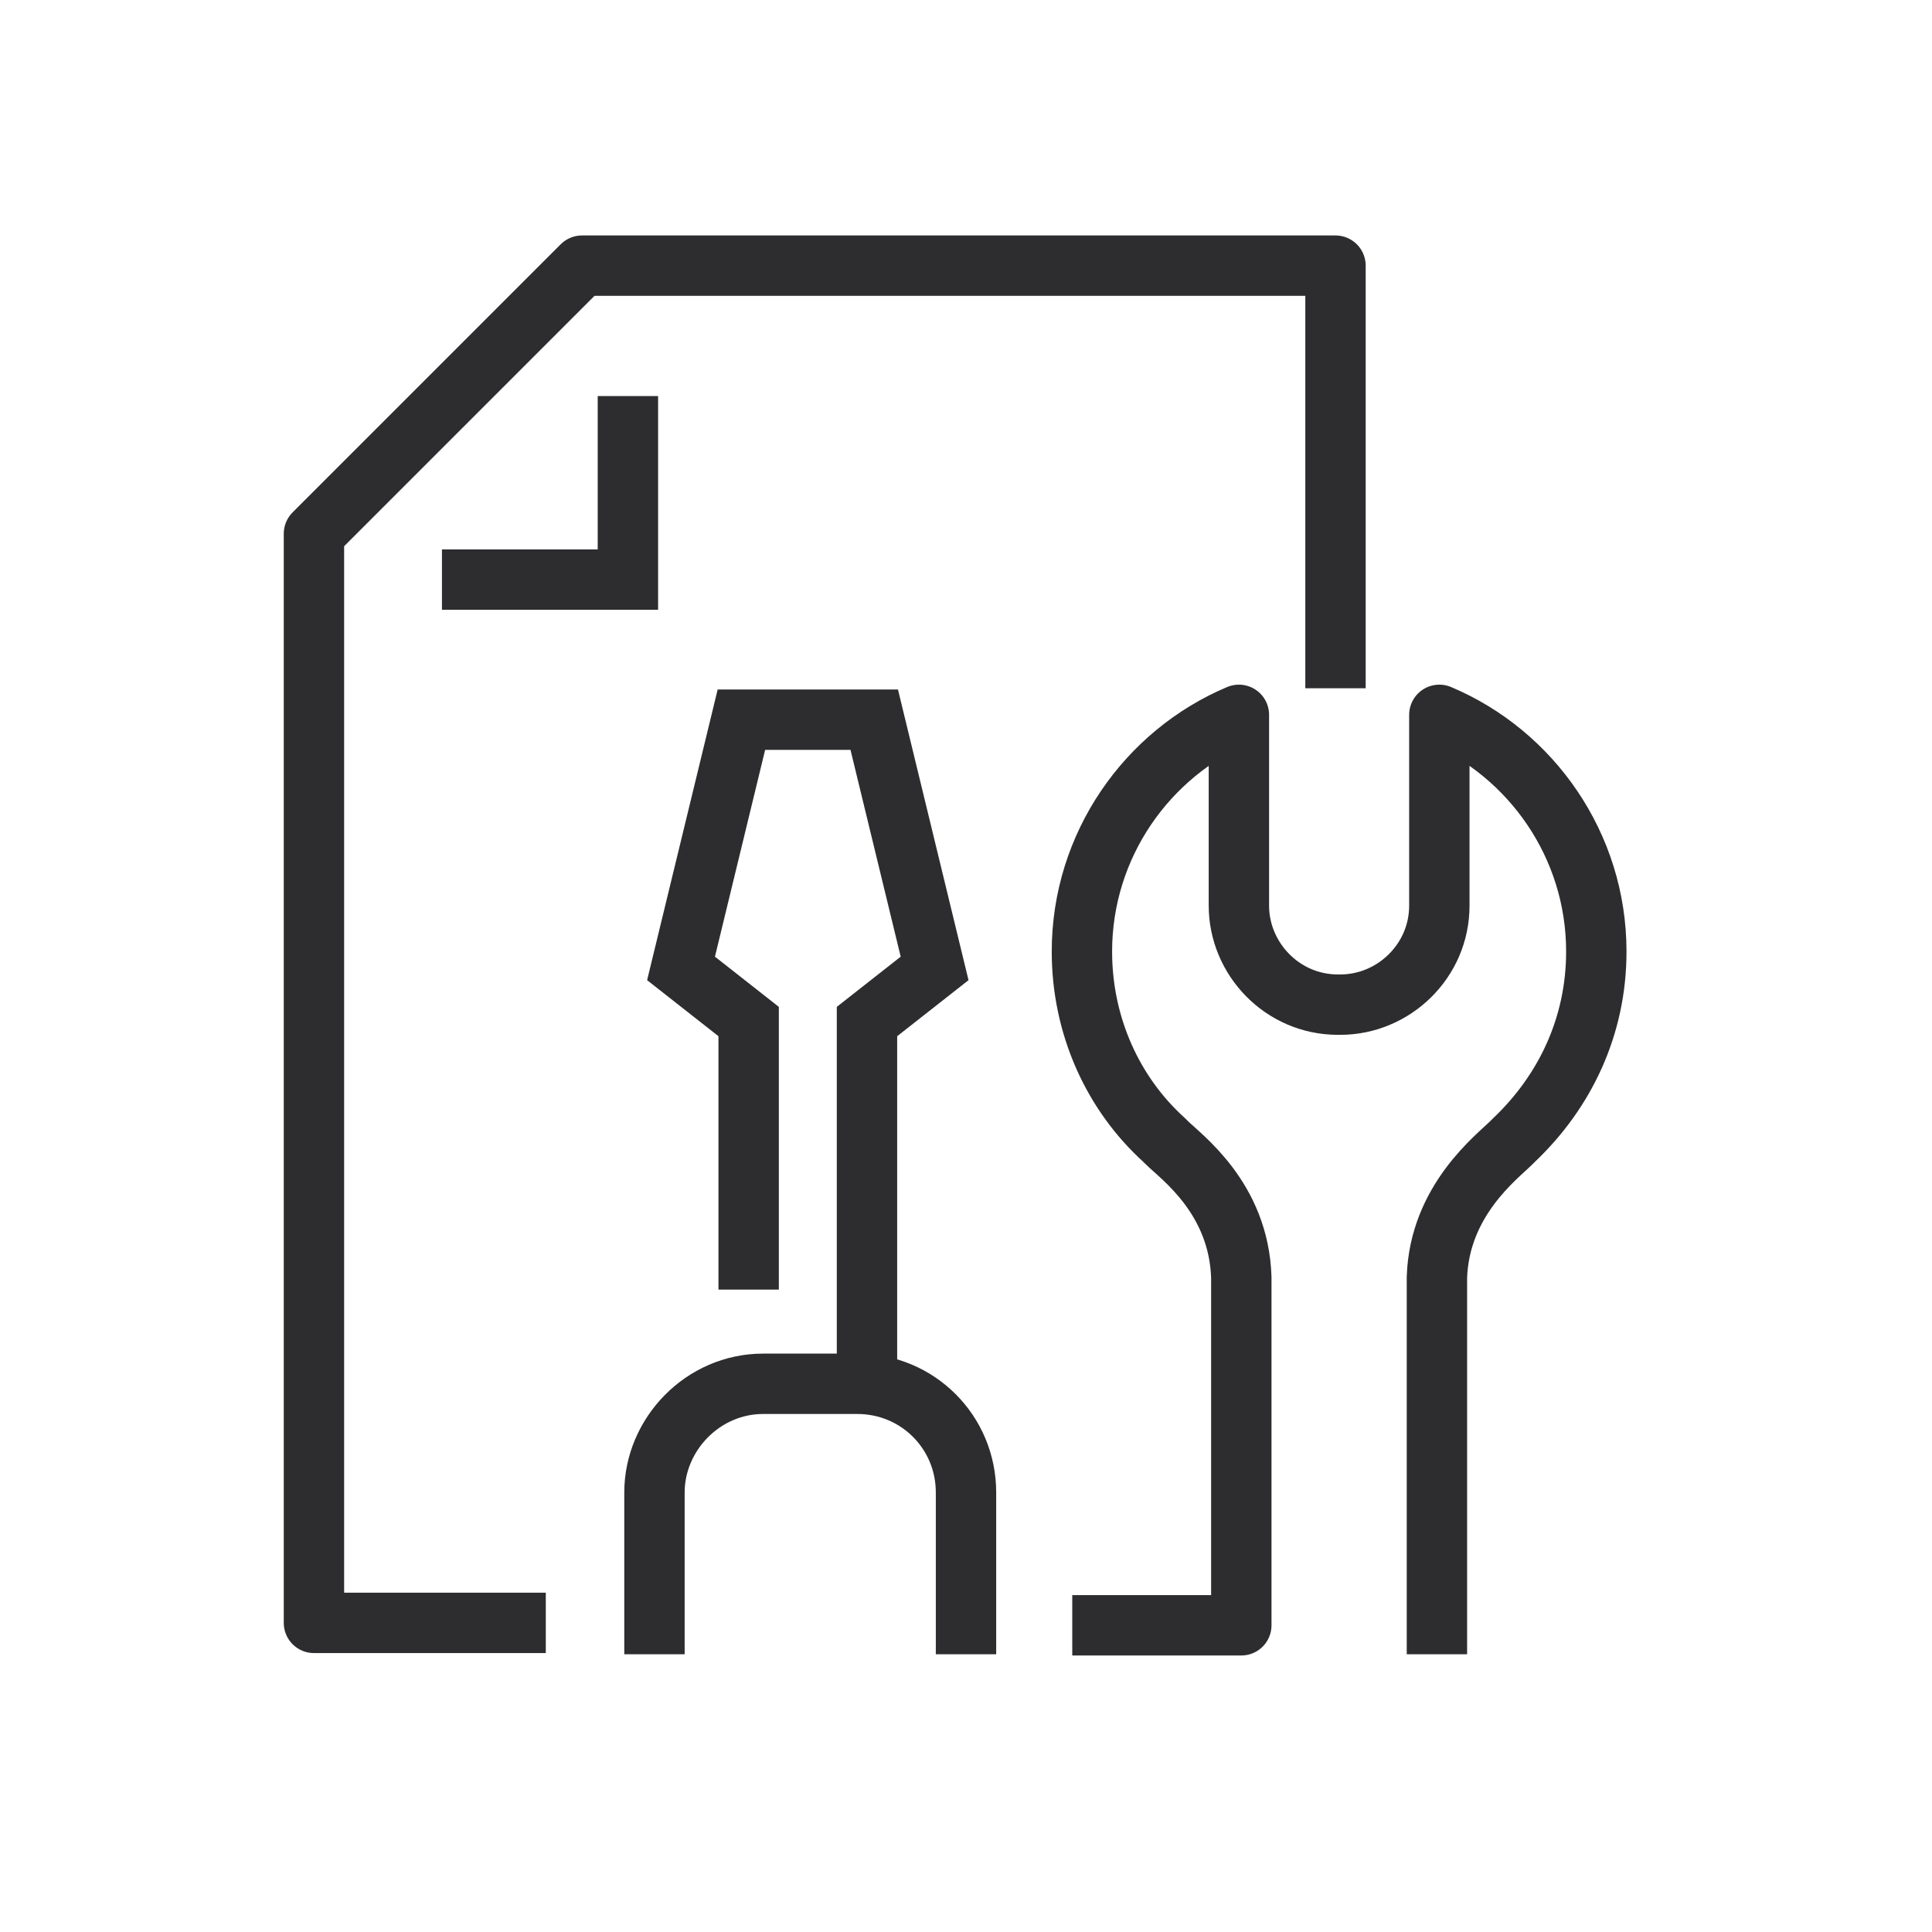
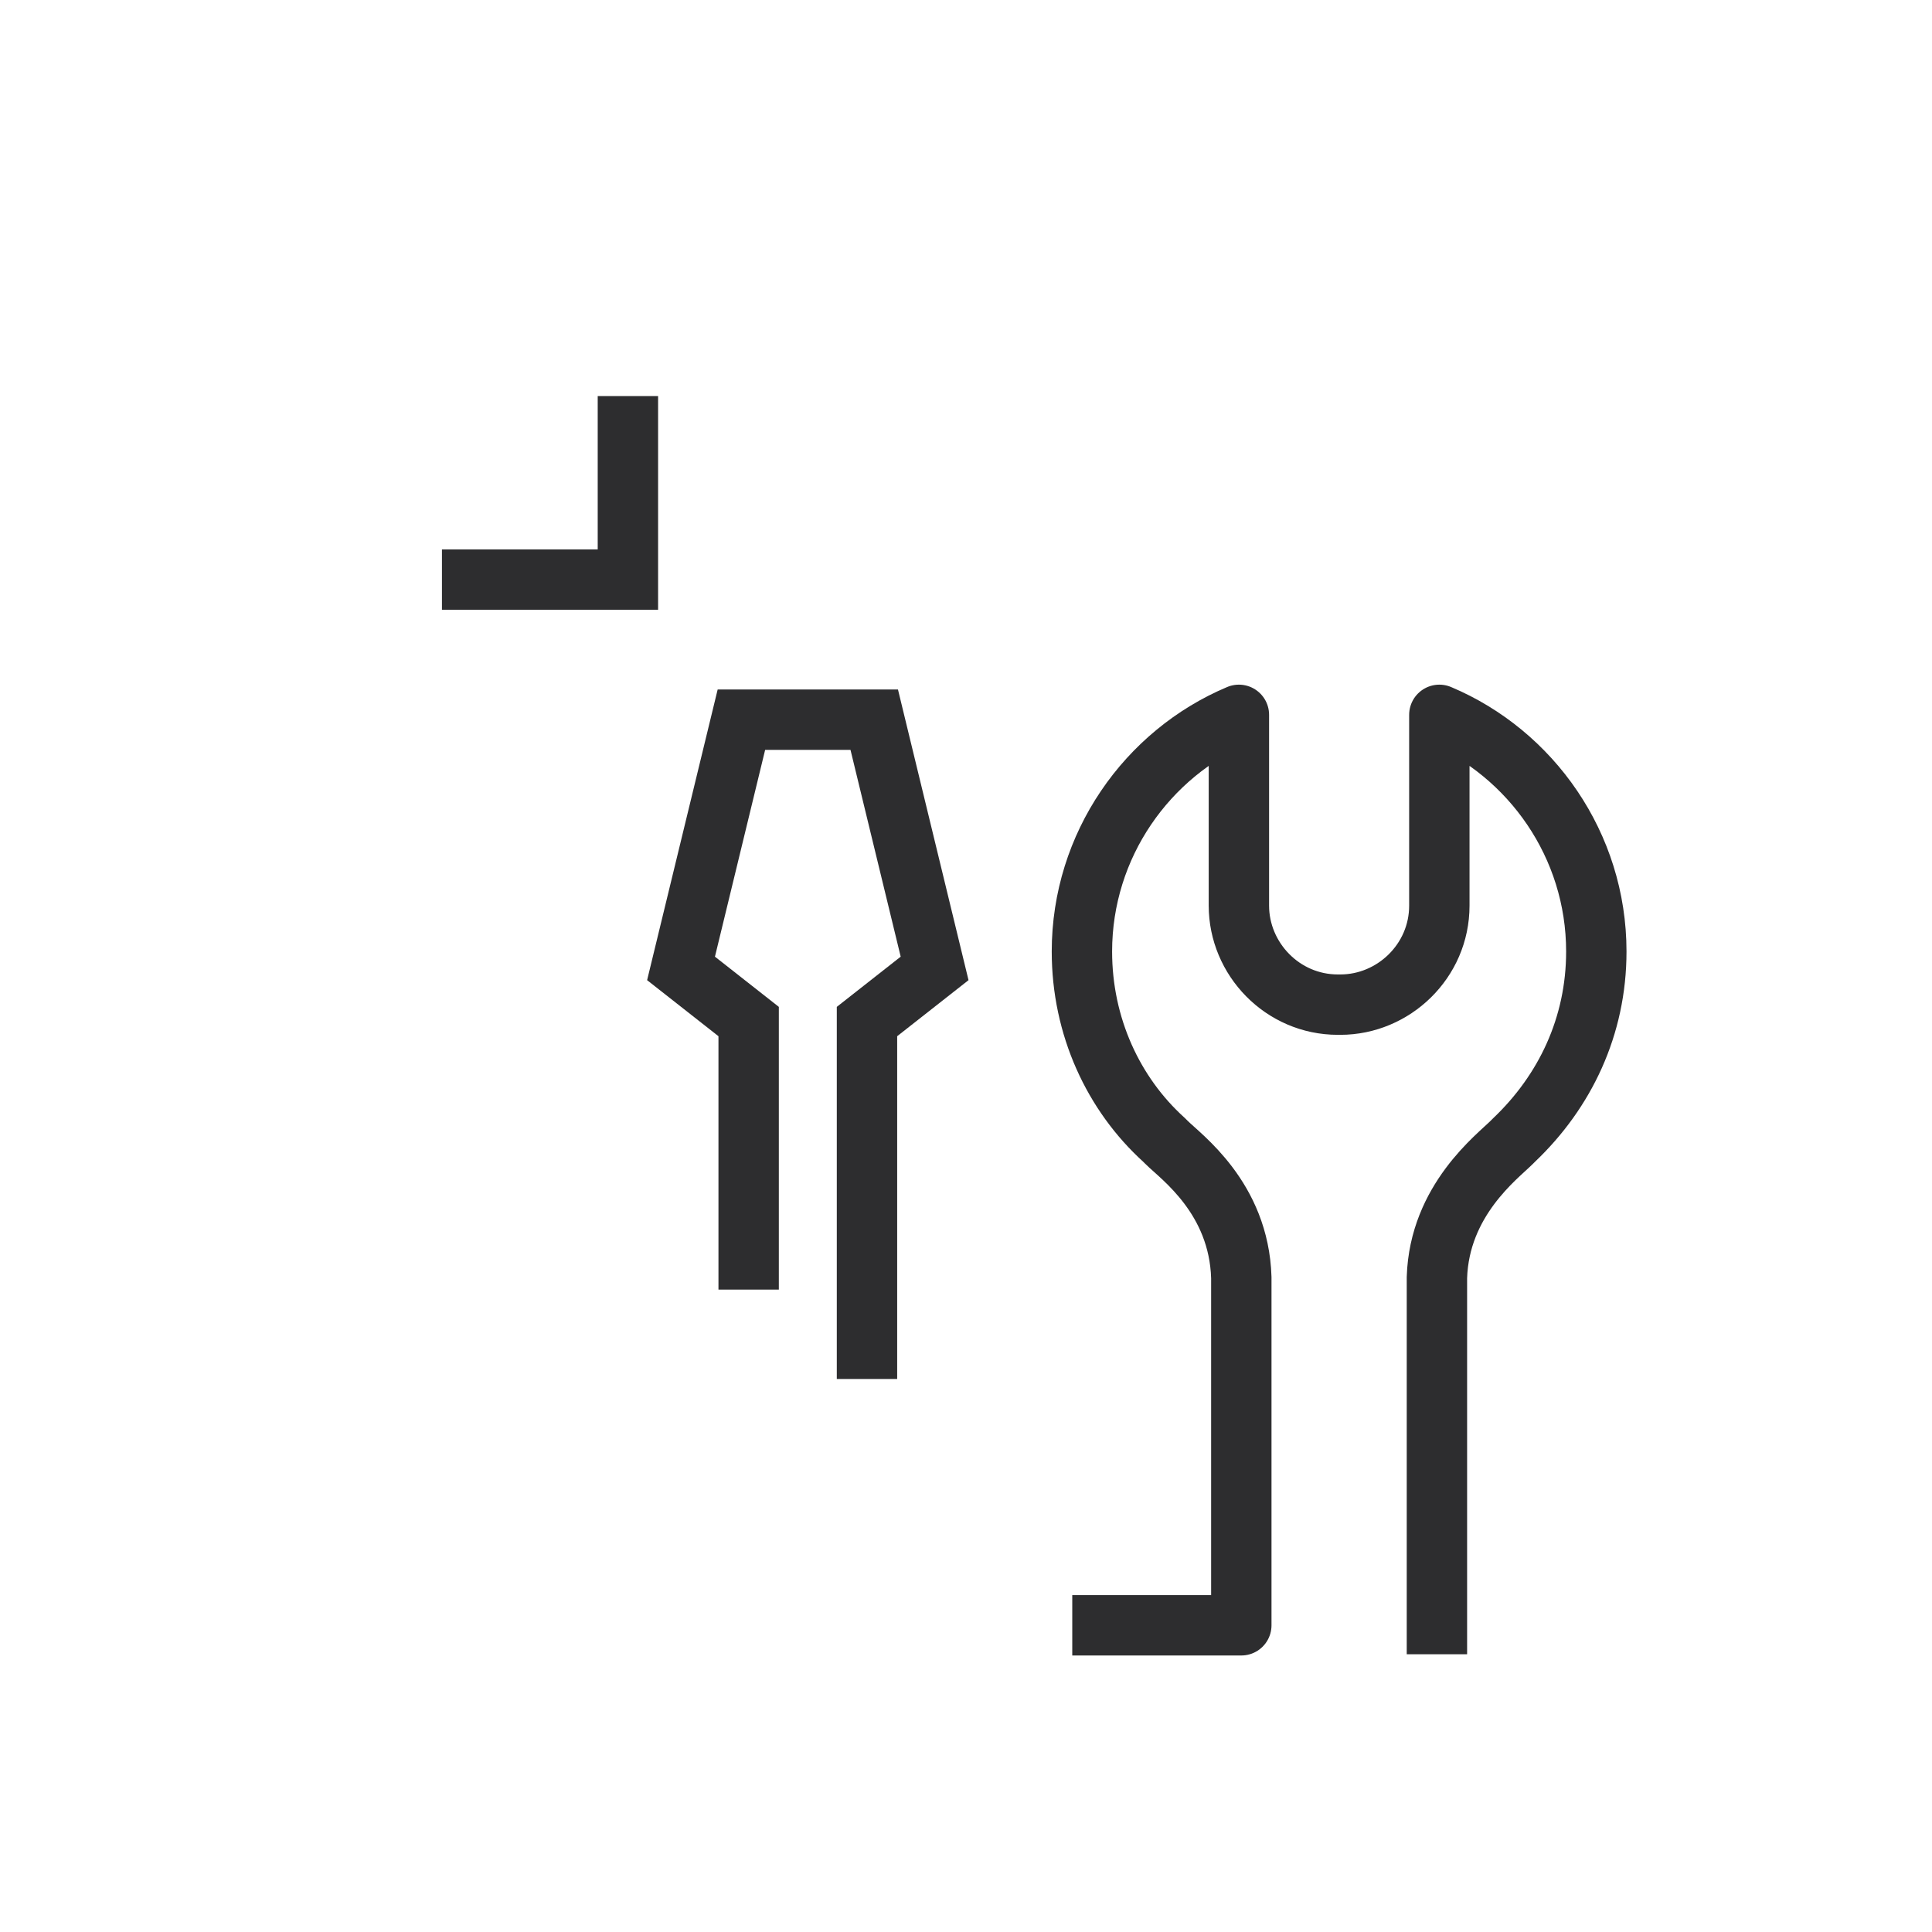
<svg xmlns="http://www.w3.org/2000/svg" width="80" height="80" viewBox="0 0 80 80" fill="none">
-   <path d="M22.6 67.2H13V22.1L24.1 11H55.3V28.5" stroke="#2D2D2F" stroke-width="2.5" stroke-miterlimit="10" stroke-linejoin="round" />
  <path d="M26 16.4V24H18.3" stroke="#2D2D2F" stroke-width="2.5" stroke-miterlimit="10" />
  <path d="M31 53.4V42.3L28.2 40.1L30.7 29.8H36.2L38.7 40.1L35.9 42.3V57.1" stroke="#2D2D2F" stroke-width="2.5" stroke-miterlimit="10" />
-   <path d="M27.1 68.5V61.8C27.1 59.4 29.1 57.3 31.6 57.3H35.5C38 57.3 40 59.3 40 61.8V68.5" stroke="#2D2D2F" stroke-width="2.5" stroke-miterlimit="10" stroke-linejoin="round" />
  <path d="M59.5 68.5V52.9C59.6 49.7 62 47.9 62.6 47.3L62.7 47.2C64.8 45.2 66.1 42.5 66.1 39.4C66.1 35 63.4 31.2 59.6 29.6V37.5C59.6 39.8 57.7 41.6 55.5 41.6H55.4C53.1 41.6 51.3 39.7 51.3 37.5V29.6C47.5 31.2 44.8 35 44.8 39.4C44.8 42.5 46.1 45.3 48.2 47.2L48.3 47.3C48.9 47.9 51.3 49.6 51.4 52.9V67.3H44.4" stroke="#2D2D2F" stroke-width="2.5" stroke-miterlimit="10" stroke-linejoin="round" />
</svg>